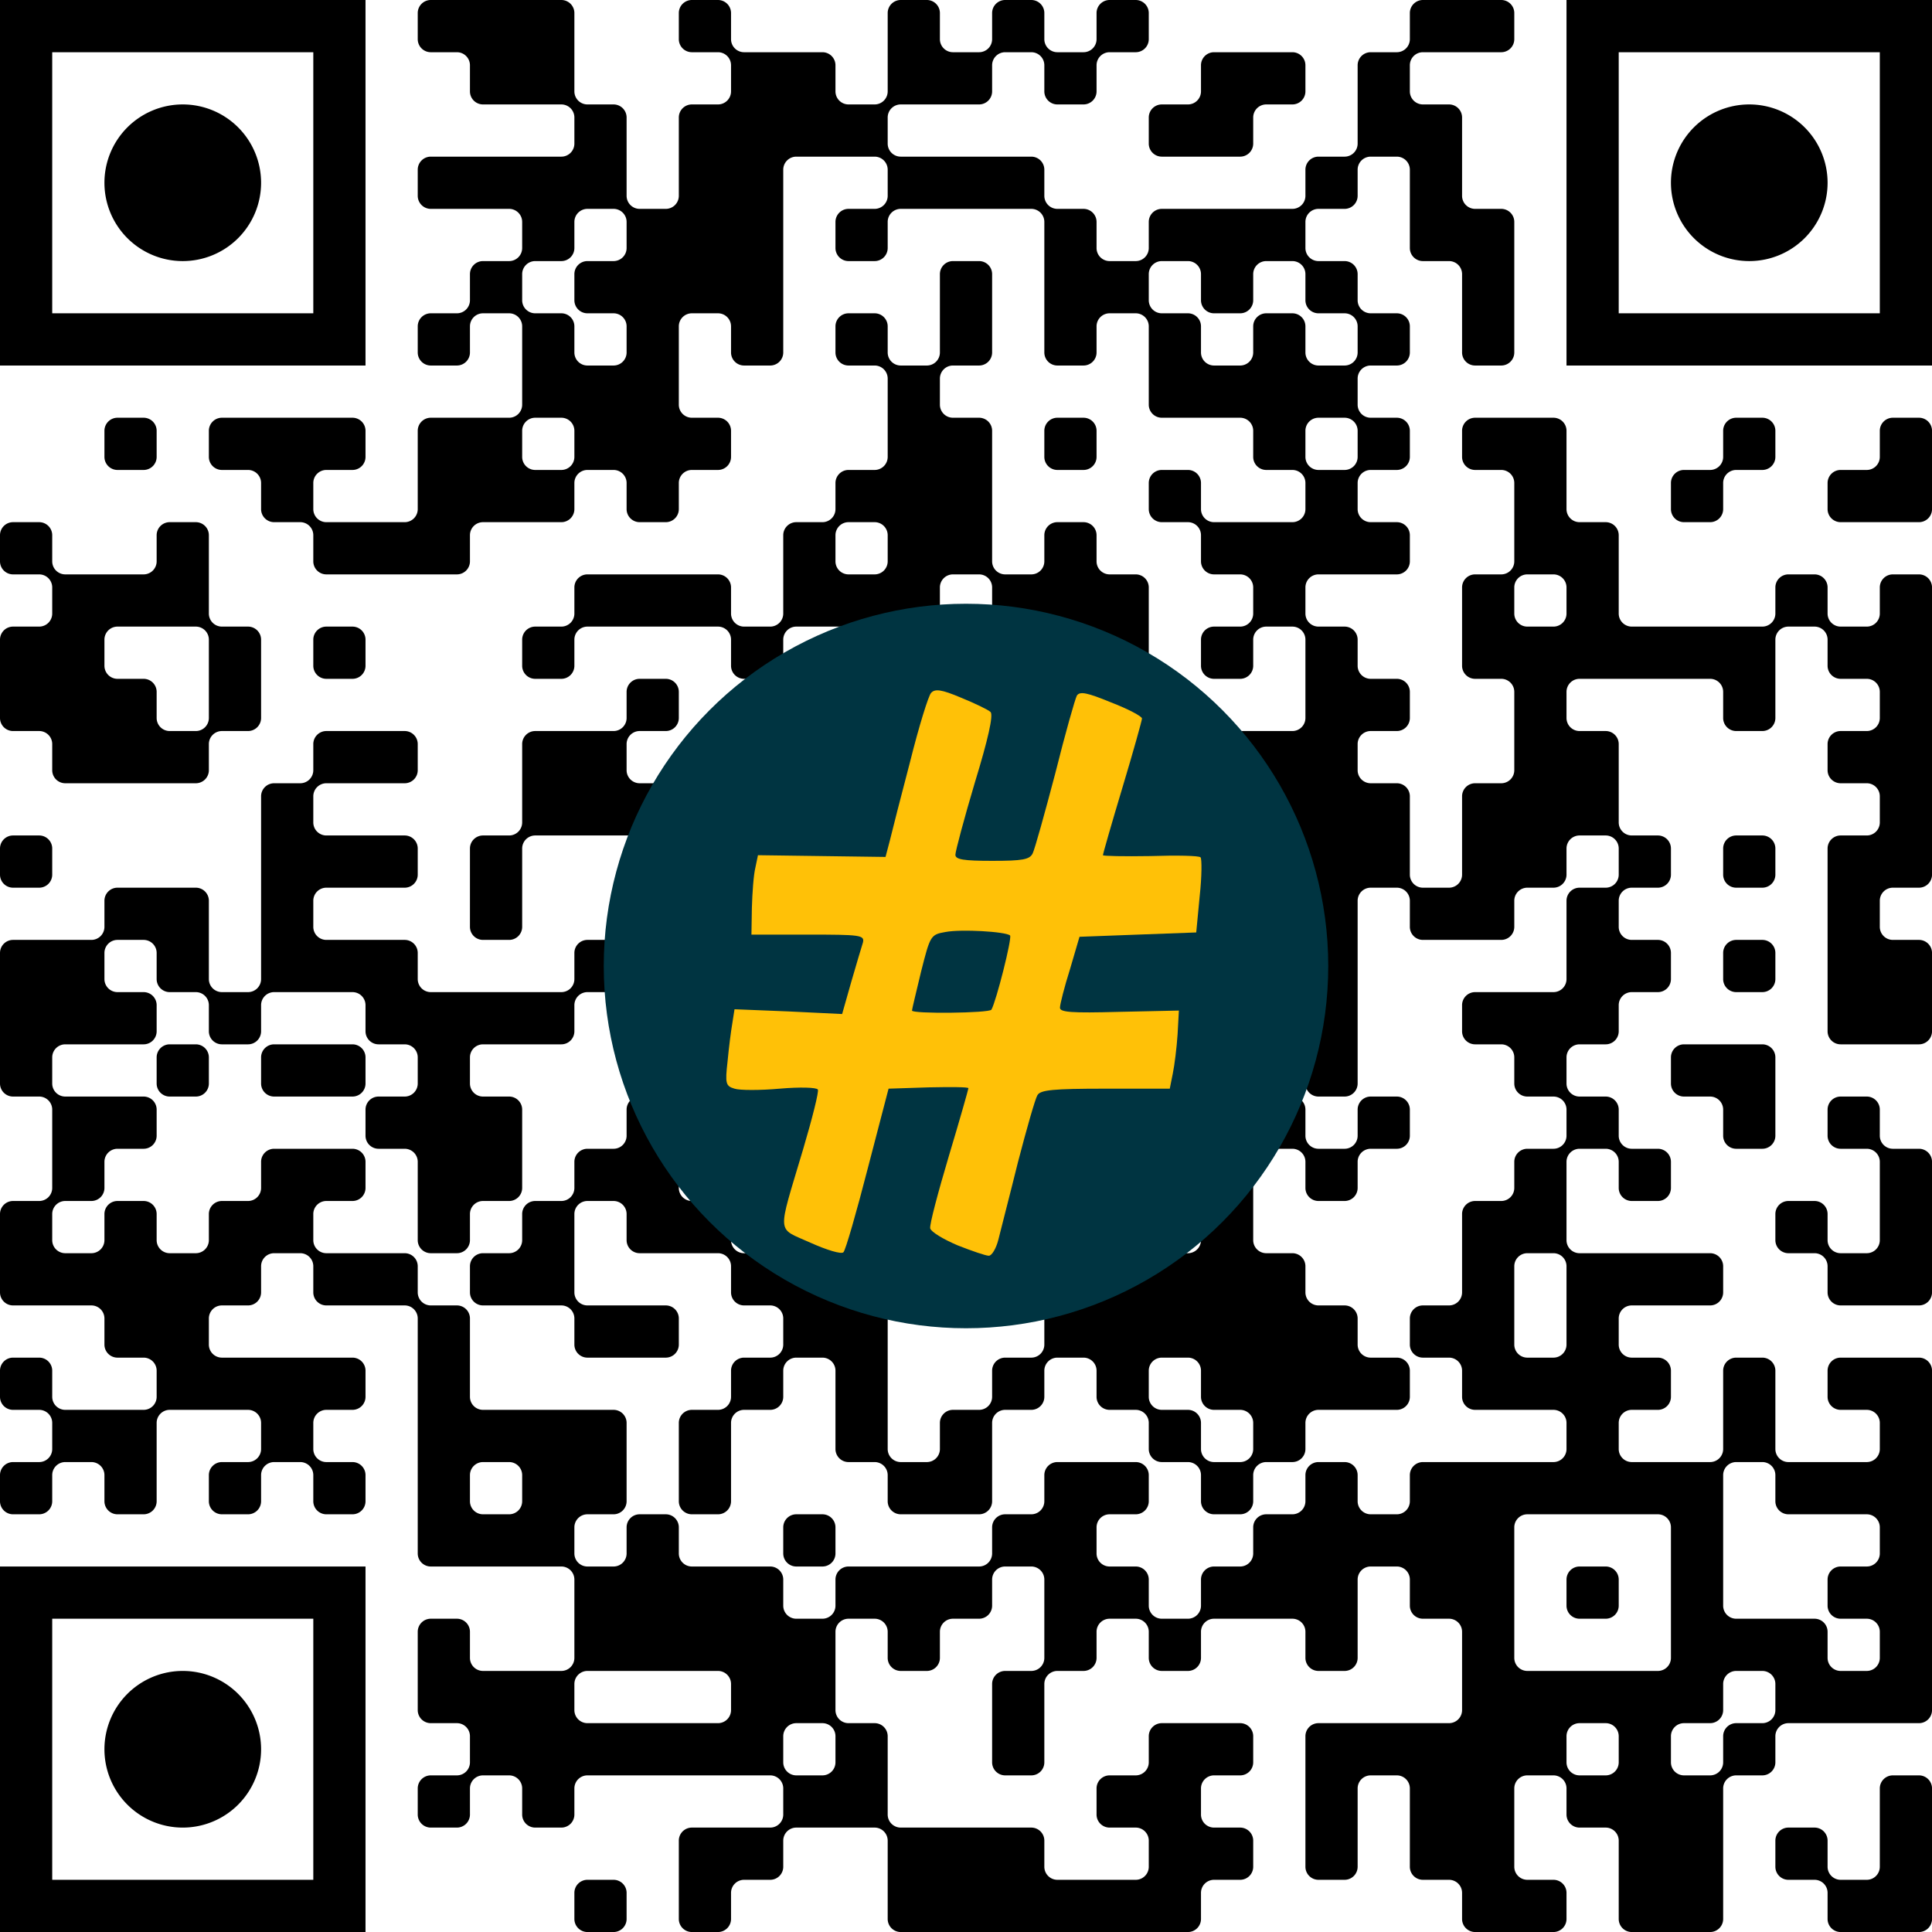
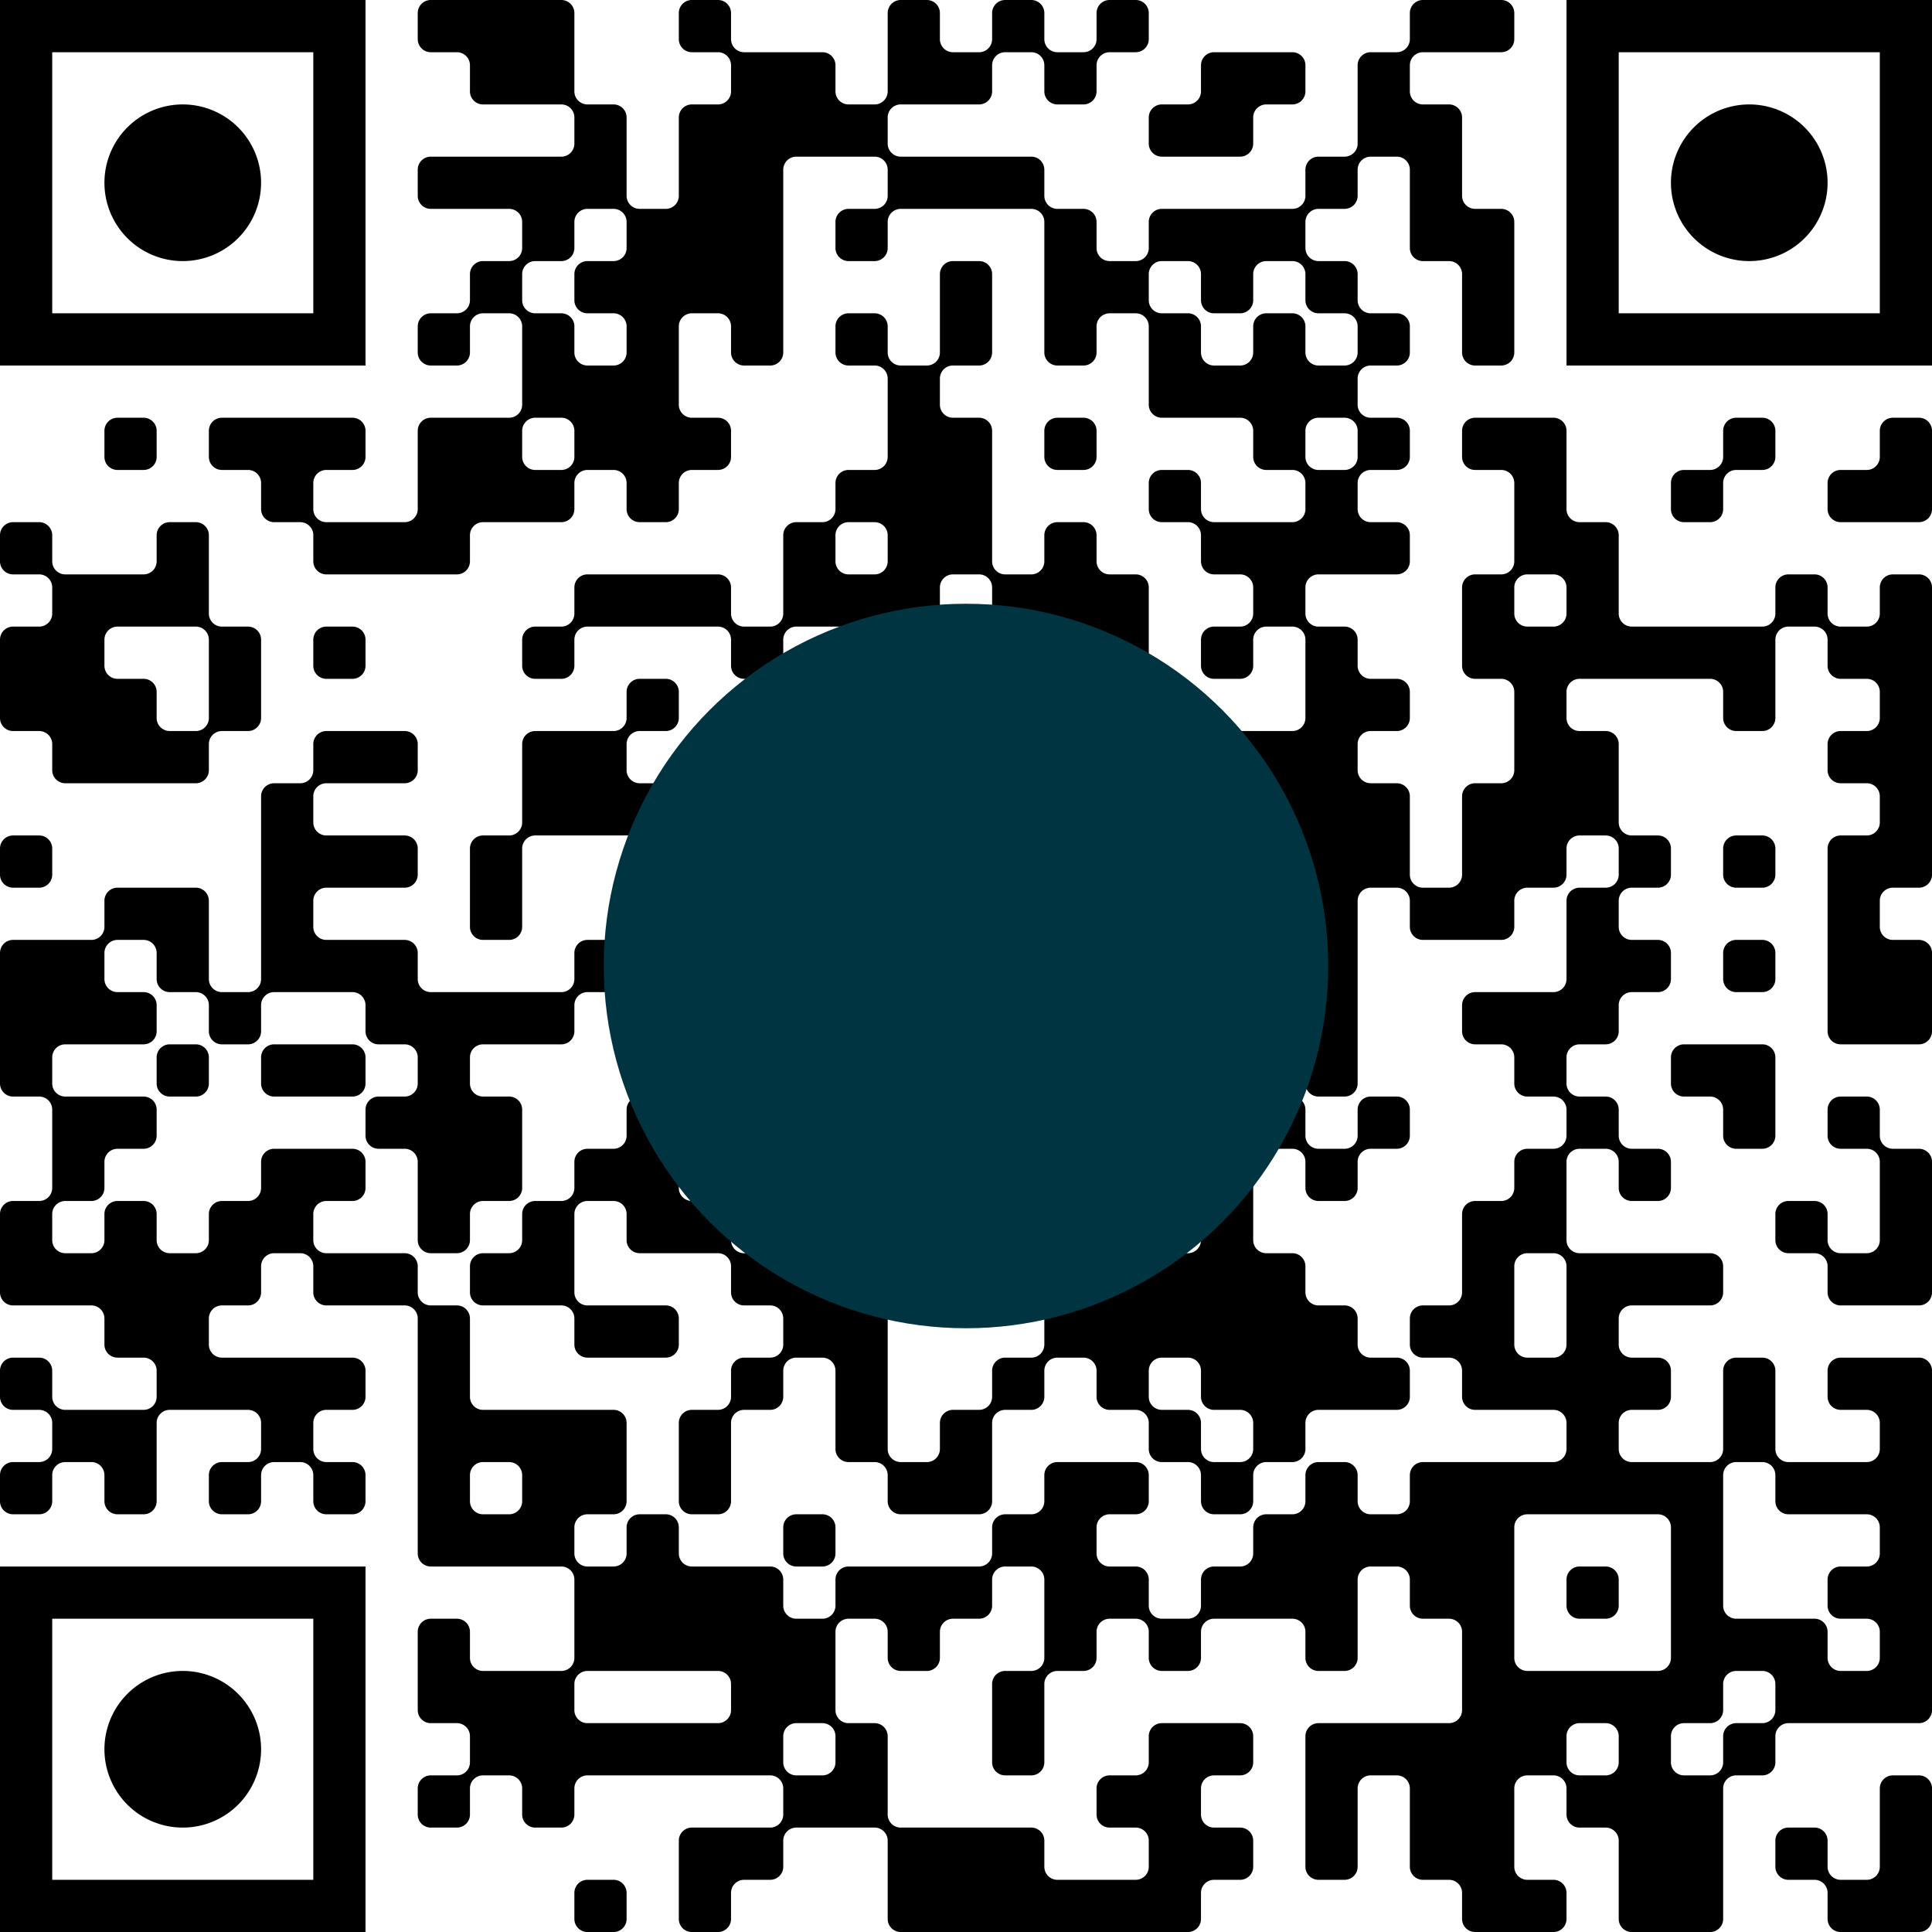
<svg xmlns="http://www.w3.org/2000/svg" version="1.1" width="512" height="512" viewBox="0 0 512 512">
  <a href="https://www.wortkreuz.de/frage/populär">
    <rect x="0" y="0" width="512" height="512" fill="#ffffff" />
    <g transform="scale(13.838)">
      <g transform="translate(0,0)">
        <path fill-rule="evenodd" d="M8 0.25L8 0.75A0.25 0.25 0 0 0 8.25 1L8.75 1A0.25 0.25 0 0 1 9 1.25L9 1.75A0.25 0.25 0 0 0 9.25 2L10.75 2A0.25 0.25 0 0 1 11 2.25L11 2.75A0.25 0.25 0 0 1 10.75 3L8.25 3A0.25 0.25 0 0 0 8 3.25L8 3.75A0.25 0.25 0 0 0 8.25 4L9.75 4A0.25 0.25 0 0 1 10 4.25L10 4.75A0.25 0.25 0 0 1 9.75 5L9.25 5A0.25 0.25 0 0 0 9 5.25L9 5.75A0.25 0.25 0 0 1 8.75 6L8.25 6A0.25 0.25 0 0 0 8 6.25L8 6.75A0.25 0.25 0 0 0 8.25 7L8.75 7A0.25 0.25 0 0 0 9 6.75L9 6.25A0.25 0.25 0 0 1 9.25 6L9.75 6A0.25 0.25 0 0 1 10 6.25L10 7.75A0.25 0.25 0 0 1 9.75 8L8.25 8A0.25 0.25 0 0 0 8 8.25L8 9.75A0.25 0.25 0 0 1 7.75 10L6.25 10A0.25 0.25 0 0 1 6 9.75L6 9.25A0.25 0.25 0 0 1 6.25 9L6.75 9A0.25 0.25 0 0 0 7 8.75L7 8.25A0.25 0.25 0 0 0 6.75 8L4.25 8A0.25 0.25 0 0 0 4 8.25L4 8.75A0.25 0.25 0 0 0 4.25 9L4.75 9A0.25 0.25 0 0 1 5 9.25L5 9.75A0.25 0.25 0 0 0 5.25 10L5.75 10A0.25 0.25 0 0 1 6 10.25L6 10.75A0.25 0.25 0 0 0 6.25 11L8.75 11A0.25 0.25 0 0 0 9 10.75L9 10.25A0.25 0.25 0 0 1 9.25 10L10.75 10A0.25 0.25 0 0 0 11 9.75L11 9.25A0.25 0.25 0 0 1 11.25 9L11.75 9A0.25 0.25 0 0 1 12 9.25L12 9.75A0.25 0.25 0 0 0 12.25 10L12.75 10A0.25 0.25 0 0 0 13 9.75L13 9.25A0.25 0.25 0 0 1 13.25 9L13.75 9A0.25 0.25 0 0 0 14 8.75L14 8.25A0.25 0.25 0 0 0 13.75 8L13.25 8A0.25 0.25 0 0 1 13 7.75L13 6.25A0.25 0.25 0 0 1 13.25 6L13.75 6A0.25 0.25 0 0 1 14 6.25L14 6.75A0.25 0.25 0 0 0 14.25 7L14.75 7A0.25 0.25 0 0 0 15 6.75L15 3.25A0.25 0.25 0 0 1 15.25 3L16.75 3A0.25 0.25 0 0 1 17 3.25L17 3.75A0.25 0.25 0 0 1 16.75 4L16.25 4A0.25 0.25 0 0 0 16 4.25L16 4.75A0.25 0.25 0 0 0 16.25 5L16.75 5A0.25 0.25 0 0 0 17 4.75L17 4.25A0.25 0.25 0 0 1 17.25 4L19.75 4A0.25 0.25 0 0 1 20 4.25L20 6.75A0.25 0.25 0 0 0 20.25 7L20.75 7A0.25 0.25 0 0 0 21 6.75L21 6.25A0.25 0.25 0 0 1 21.25 6L21.75 6A0.25 0.25 0 0 1 22 6.25L22 7.75A0.25 0.25 0 0 0 22.25 8L23.75 8A0.25 0.25 0 0 1 24 8.25L24 8.75A0.25 0.25 0 0 0 24.25 9L24.75 9A0.25 0.25 0 0 1 25 9.25L25 9.75A0.25 0.25 0 0 1 24.75 10L23.25 10A0.25 0.25 0 0 1 23 9.75L23 9.25A0.25 0.25 0 0 0 22.75 9L22.25 9A0.25 0.25 0 0 0 22 9.25L22 9.75A0.25 0.25 0 0 0 22.25 10L22.75 10A0.25 0.25 0 0 1 23 10.25L23 10.75A0.25 0.25 0 0 0 23.25 11L23.75 11A0.25 0.25 0 0 1 24 11.25L24 11.75A0.25 0.25 0 0 1 23.75 12L23.25 12A0.25 0.25 0 0 0 23 12.25L23 12.75A0.25 0.25 0 0 0 23.25 13L23.75 13A0.25 0.25 0 0 0 24 12.75L24 12.25A0.25 0.25 0 0 1 24.25 12L24.75 12A0.25 0.25 0 0 1 25 12.25L25 13.75A0.25 0.25 0 0 1 24.75 14L23.25 14A0.25 0.25 0 0 0 23 14.25L23 14.75A0.25 0.25 0 0 1 22.75 15L22.25 15A0.25 0.25 0 0 1 22 14.75L22 11.25A0.25 0.25 0 0 0 21.75 11L21.25 11A0.25 0.25 0 0 1 21 10.75L21 10.25A0.25 0.25 0 0 0 20.75 10L20.25 10A0.25 0.25 0 0 0 20 10.25L20 10.75A0.25 0.25 0 0 1 19.75 11L19.25 11A0.25 0.25 0 0 1 19 10.75L19 8.25A0.25 0.25 0 0 0 18.75 8L18.25 8A0.25 0.25 0 0 1 18 7.75L18 7.25A0.25 0.25 0 0 1 18.25 7L18.75 7A0.25 0.25 0 0 0 19 6.75L19 5.25A0.25 0.25 0 0 0 18.75 5L18.25 5A0.25 0.25 0 0 0 18 5.25L18 6.75A0.25 0.25 0 0 1 17.75 7L17.25 7A0.25 0.25 0 0 1 17 6.75L17 6.25A0.25 0.25 0 0 0 16.75 6L16.25 6A0.25 0.25 0 0 0 16 6.25L16 6.75A0.25 0.25 0 0 0 16.25 7L16.75 7A0.25 0.25 0 0 1 17 7.25L17 8.75A0.25 0.25 0 0 1 16.75 9L16.25 9A0.25 0.25 0 0 0 16 9.25L16 9.75A0.25 0.25 0 0 1 15.75 10L15.25 10A0.25 0.25 0 0 0 15 10.25L15 11.75A0.25 0.25 0 0 1 14.75 12L14.25 12A0.25 0.25 0 0 1 14 11.75L14 11.25A0.25 0.25 0 0 0 13.75 11L11.25 11A0.25 0.25 0 0 0 11 11.25L11 11.75A0.25 0.25 0 0 1 10.75 12L10.25 12A0.25 0.25 0 0 0 10 12.25L10 12.75A0.25 0.25 0 0 0 10.25 13L10.75 13A0.25 0.25 0 0 0 11 12.75L11 12.25A0.25 0.25 0 0 1 11.25 12L13.75 12A0.25 0.25 0 0 1 14 12.25L14 12.75A0.25 0.25 0 0 0 14.25 13L14.75 13A0.25 0.25 0 0 0 15 12.75L15 12.25A0.25 0.25 0 0 1 15.25 12L16.75 12A0.25 0.25 0 0 1 17 12.25L17 12.75A0.25 0.25 0 0 0 17.25 13L17.75 13A0.25 0.25 0 0 1 18 13.25L18 15.75A0.25 0.25 0 0 1 17.75 16L17.25 16A0.25 0.25 0 0 1 17 15.75L17 14.25A0.25 0.25 0 0 0 16.75 14L16.25 14A0.25 0.25 0 0 0 16 14.25L16 14.75A0.25 0.25 0 0 1 15.75 15L15.25 15A0.25 0.25 0 0 1 15 14.75L15 14.25A0.25 0.25 0 0 0 14.75 14L14.25 14A0.25 0.25 0 0 0 14 14.25L14 15.75A0.25 0.25 0 0 1 13.75 16L13.25 16A0.25 0.25 0 0 1 13 15.75L13 15.25A0.25 0.25 0 0 0 12.75 15L12.25 15A0.25 0.25 0 0 1 12 14.75L12 14.25A0.25 0.25 0 0 1 12.25 14L12.75 14A0.25 0.25 0 0 0 13 13.75L13 13.25A0.25 0.25 0 0 0 12.75 13L12.25 13A0.25 0.25 0 0 0 12 13.25L12 13.75A0.25 0.25 0 0 1 11.75 14L10.25 14A0.25 0.25 0 0 0 10 14.25L10 15.75A0.25 0.25 0 0 1 9.75 16L9.25 16A0.25 0.25 0 0 0 9 16.25L9 17.75A0.25 0.25 0 0 0 9.25 18L9.75 18A0.25 0.25 0 0 0 10 17.75L10 16.25A0.25 0.25 0 0 1 10.25 16L12.75 16A0.25 0.25 0 0 1 13 16.25L13 18.75A0.25 0.25 0 0 1 12.75 19L12.25 19A0.25 0.25 0 0 1 12 18.75L12 18.25A0.25 0.25 0 0 0 11.75 18L11.25 18A0.25 0.25 0 0 0 11 18.25L11 18.75A0.25 0.25 0 0 1 10.75 19L8.25 19A0.25 0.25 0 0 1 8 18.75L8 18.25A0.25 0.25 0 0 0 7.75 18L6.25 18A0.25 0.25 0 0 1 6 17.75L6 17.25A0.25 0.25 0 0 1 6.25 17L7.75 17A0.25 0.25 0 0 0 8 16.75L8 16.25A0.25 0.25 0 0 0 7.75 16L6.25 16A0.25 0.25 0 0 1 6 15.75L6 15.25A0.25 0.25 0 0 1 6.25 15L7.75 15A0.25 0.25 0 0 0 8 14.75L8 14.25A0.25 0.25 0 0 0 7.75 14L6.25 14A0.25 0.25 0 0 0 6 14.25L6 14.75A0.25 0.25 0 0 1 5.75 15L5.25 15A0.25 0.25 0 0 0 5 15.25L5 18.75A0.25 0.25 0 0 1 4.75 19L4.25 19A0.25 0.25 0 0 1 4 18.75L4 17.25A0.25 0.25 0 0 0 3.75 17L2.25 17A0.25 0.25 0 0 0 2 17.25L2 17.75A0.25 0.25 0 0 1 1.75 18L0.25 18A0.25 0.25 0 0 0 0 18.25L0 20.75A0.25 0.25 0 0 0 0.25 21L0.75 21A0.25 0.25 0 0 1 1 21.25L1 22.75A0.25 0.25 0 0 1 0.75 23L0.25 23A0.25 0.25 0 0 0 0 23.25L0 24.75A0.25 0.25 0 0 0 0.25 25L1.75 25A0.25 0.25 0 0 1 2 25.25L2 25.75A0.25 0.25 0 0 0 2.25 26L2.75 26A0.25 0.25 0 0 1 3 26.25L3 26.75A0.25 0.25 0 0 1 2.75 27L1.25 27A0.25 0.25 0 0 1 1 26.75L1 26.25A0.25 0.25 0 0 0 0.75 26L0.25 26A0.25 0.25 0 0 0 0 26.25L0 26.75A0.25 0.25 0 0 0 0.25 27L0.75 27A0.25 0.25 0 0 1 1 27.25L1 27.75A0.25 0.25 0 0 1 0.75 28L0.25 28A0.25 0.25 0 0 0 0 28.25L0 28.75A0.25 0.25 0 0 0 0.25 29L0.75 29A0.25 0.25 0 0 0 1 28.75L1 28.25A0.25 0.25 0 0 1 1.25 28L1.75 28A0.25 0.25 0 0 1 2 28.25L2 28.75A0.25 0.25 0 0 0 2.25 29L2.75 29A0.25 0.25 0 0 0 3 28.75L3 27.25A0.25 0.25 0 0 1 3.25 27L4.75 27A0.25 0.25 0 0 1 5 27.25L5 27.75A0.25 0.25 0 0 1 4.75 28L4.25 28A0.25 0.25 0 0 0 4 28.25L4 28.75A0.25 0.25 0 0 0 4.25 29L4.75 29A0.25 0.25 0 0 0 5 28.75L5 28.25A0.25 0.25 0 0 1 5.25 28L5.75 28A0.25 0.25 0 0 1 6 28.25L6 28.75A0.25 0.25 0 0 0 6.25 29L6.75 29A0.25 0.25 0 0 0 7 28.75L7 28.25A0.25 0.25 0 0 0 6.75 28L6.25 28A0.25 0.25 0 0 1 6 27.75L6 27.25A0.25 0.25 0 0 1 6.25 27L6.75 27A0.25 0.25 0 0 0 7 26.75L7 26.25A0.25 0.25 0 0 0 6.75 26L4.25 26A0.25 0.25 0 0 1 4 25.75L4 25.25A0.25 0.25 0 0 1 4.25 25L4.75 25A0.25 0.25 0 0 0 5 24.75L5 24.25A0.25 0.25 0 0 1 5.25 24L5.75 24A0.25 0.25 0 0 1 6 24.25L6 24.75A0.25 0.25 0 0 0 6.25 25L7.75 25A0.25 0.25 0 0 1 8 25.25L8 29.75A0.25 0.25 0 0 0 8.25 30L10.75 30A0.25 0.25 0 0 1 11 30.25L11 31.75A0.25 0.25 0 0 1 10.75 32L9.25 32A0.25 0.25 0 0 1 9 31.75L9 31.25A0.25 0.25 0 0 0 8.75 31L8.25 31A0.25 0.25 0 0 0 8 31.25L8 32.75A0.25 0.25 0 0 0 8.25 33L8.75 33A0.25 0.25 0 0 1 9 33.25L9 33.75A0.25 0.25 0 0 1 8.75 34L8.25 34A0.25 0.25 0 0 0 8 34.25L8 34.75A0.25 0.25 0 0 0 8.25 35L8.75 35A0.25 0.25 0 0 0 9 34.75L9 34.25A0.25 0.25 0 0 1 9.25 34L9.75 34A0.25 0.25 0 0 1 10 34.25L10 34.75A0.25 0.25 0 0 0 10.25 35L10.75 35A0.25 0.25 0 0 0 11 34.75L11 34.25A0.25 0.25 0 0 1 11.25 34L14.75 34A0.25 0.25 0 0 1 15 34.25L15 34.75A0.25 0.25 0 0 1 14.75 35L13.25 35A0.25 0.25 0 0 0 13 35.25L13 36.75A0.25 0.25 0 0 0 13.25 37L13.75 37A0.25 0.25 0 0 0 14 36.75L14 36.25A0.25 0.25 0 0 1 14.25 36L14.75 36A0.25 0.25 0 0 0 15 35.75L15 35.25A0.25 0.25 0 0 1 15.25 35L16.75 35A0.25 0.25 0 0 1 17 35.25L17 36.75A0.25 0.25 0 0 0 17.25 37L22.75 37A0.25 0.25 0 0 0 23 36.75L23 36.25A0.25 0.25 0 0 1 23.25 36L23.75 36A0.25 0.25 0 0 0 24 35.75L24 35.25A0.25 0.25 0 0 0 23.75 35L23.25 35A0.25 0.25 0 0 1 23 34.75L23 34.25A0.25 0.25 0 0 1 23.25 34L23.75 34A0.25 0.25 0 0 0 24 33.75L24 33.25A0.25 0.25 0 0 0 23.75 33L22.25 33A0.25 0.25 0 0 0 22 33.25L22 33.75A0.25 0.25 0 0 1 21.75 34L21.25 34A0.25 0.25 0 0 0 21 34.25L21 34.75A0.25 0.25 0 0 0 21.25 35L21.75 35A0.25 0.25 0 0 1 22 35.25L22 35.75A0.25 0.25 0 0 1 21.75 36L20.25 36A0.25 0.25 0 0 1 20 35.75L20 35.25A0.25 0.25 0 0 0 19.75 35L17.25 35A0.25 0.25 0 0 1 17 34.75L17 33.25A0.25 0.25 0 0 0 16.75 33L16.25 33A0.25 0.25 0 0 1 16 32.75L16 31.25A0.25 0.25 0 0 1 16.25 31L16.75 31A0.25 0.25 0 0 1 17 31.25L17 31.75A0.25 0.25 0 0 0 17.25 32L17.75 32A0.25 0.25 0 0 0 18 31.75L18 31.25A0.25 0.25 0 0 1 18.25 31L18.75 31A0.25 0.25 0 0 0 19 30.75L19 30.25A0.25 0.25 0 0 1 19.25 30L19.75 30A0.25 0.25 0 0 1 20 30.25L20 31.75A0.25 0.25 0 0 1 19.75 32L19.25 32A0.25 0.25 0 0 0 19 32.25L19 33.75A0.25 0.25 0 0 0 19.25 34L19.75 34A0.25 0.25 0 0 0 20 33.75L20 32.25A0.25 0.25 0 0 1 20.25 32L20.75 32A0.25 0.25 0 0 0 21 31.75L21 31.25A0.25 0.25 0 0 1 21.25 31L21.75 31A0.25 0.25 0 0 1 22 31.25L22 31.75A0.25 0.25 0 0 0 22.25 32L22.75 32A0.25 0.25 0 0 0 23 31.75L23 31.25A0.25 0.25 0 0 1 23.25 31L24.75 31A0.25 0.25 0 0 1 25 31.25L25 31.75A0.25 0.25 0 0 0 25.25 32L25.75 32A0.25 0.25 0 0 0 26 31.75L26 30.25A0.25 0.25 0 0 1 26.25 30L26.75 30A0.25 0.25 0 0 1 27 30.25L27 30.75A0.25 0.25 0 0 0 27.25 31L27.75 31A0.25 0.25 0 0 1 28 31.25L28 32.75A0.25 0.25 0 0 1 27.75 33L25.25 33A0.25 0.25 0 0 0 25 33.25L25 35.75A0.25 0.25 0 0 0 25.25 36L25.75 36A0.25 0.25 0 0 0 26 35.75L26 34.25A0.25 0.25 0 0 1 26.25 34L26.75 34A0.25 0.25 0 0 1 27 34.25L27 35.75A0.25 0.25 0 0 0 27.25 36L27.75 36A0.25 0.25 0 0 1 28 36.25L28 36.75A0.25 0.25 0 0 0 28.25 37L29.75 37A0.25 0.25 0 0 0 30 36.75L30 36.25A0.25 0.25 0 0 0 29.75 36L29.25 36A0.25 0.25 0 0 1 29 35.75L29 34.25A0.25 0.25 0 0 1 29.25 34L29.75 34A0.25 0.25 0 0 1 30 34.25L30 34.75A0.25 0.25 0 0 0 30.25 35L30.75 35A0.25 0.25 0 0 1 31 35.25L31 36.75A0.25 0.25 0 0 0 31.25 37L32.75 37A0.25 0.25 0 0 0 33 36.75L33 34.25A0.25 0.25 0 0 1 33.25 34L33.75 34A0.25 0.25 0 0 0 34 33.75L34 33.25A0.25 0.25 0 0 1 34.25 33L36.75 33A0.25 0.25 0 0 0 37 32.75L37 26.25A0.25 0.25 0 0 0 36.75 26L35.25 26A0.25 0.25 0 0 0 35 26.25L35 26.75A0.25 0.25 0 0 0 35.25 27L35.75 27A0.25 0.25 0 0 1 36 27.25L36 27.75A0.25 0.25 0 0 1 35.75 28L34.25 28A0.25 0.25 0 0 1 34 27.75L34 26.25A0.25 0.25 0 0 0 33.75 26L33.25 26A0.25 0.25 0 0 0 33 26.25L33 27.75A0.25 0.25 0 0 1 32.75 28L31.25 28A0.25 0.25 0 0 1 31 27.75L31 27.25A0.25 0.25 0 0 1 31.25 27L31.75 27A0.25 0.25 0 0 0 32 26.75L32 26.25A0.25 0.25 0 0 0 31.75 26L31.25 26A0.25 0.25 0 0 1 31 25.75L31 25.25A0.25 0.25 0 0 1 31.25 25L32.75 25A0.25 0.25 0 0 0 33 24.75L33 24.25A0.25 0.25 0 0 0 32.75 24L30.25 24A0.25 0.25 0 0 1 30 23.75L30 22.25A0.25 0.25 0 0 1 30.25 22L30.75 22A0.25 0.25 0 0 1 31 22.25L31 22.75A0.25 0.25 0 0 0 31.25 23L31.75 23A0.25 0.25 0 0 0 32 22.75L32 22.25A0.25 0.25 0 0 0 31.75 22L31.25 22A0.25 0.25 0 0 1 31 21.75L31 21.25A0.25 0.25 0 0 0 30.75 21L30.25 21A0.25 0.25 0 0 1 30 20.75L30 20.25A0.25 0.25 0 0 1 30.25 20L30.75 20A0.25 0.25 0 0 0 31 19.75L31 19.25A0.25 0.25 0 0 1 31.25 19L31.75 19A0.25 0.25 0 0 0 32 18.75L32 18.25A0.25 0.25 0 0 0 31.75 18L31.25 18A0.25 0.25 0 0 1 31 17.75L31 17.25A0.25 0.25 0 0 1 31.25 17L31.75 17A0.25 0.25 0 0 0 32 16.75L32 16.25A0.25 0.25 0 0 0 31.75 16L31.25 16A0.25 0.25 0 0 1 31 15.75L31 14.25A0.25 0.25 0 0 0 30.75 14L30.25 14A0.25 0.25 0 0 1 30 13.75L30 13.25A0.25 0.25 0 0 1 30.25 13L32.75 13A0.25 0.25 0 0 1 33 13.25L33 13.75A0.25 0.25 0 0 0 33.25 14L33.75 14A0.25 0.25 0 0 0 34 13.75L34 12.25A0.25 0.25 0 0 1 34.25 12L34.75 12A0.25 0.25 0 0 1 35 12.25L35 12.75A0.25 0.25 0 0 0 35.25 13L35.75 13A0.25 0.25 0 0 1 36 13.25L36 13.75A0.25 0.25 0 0 1 35.75 14L35.25 14A0.25 0.25 0 0 0 35 14.25L35 14.75A0.25 0.25 0 0 0 35.25 15L35.75 15A0.25 0.25 0 0 1 36 15.25L36 15.75A0.25 0.25 0 0 1 35.75 16L35.25 16A0.25 0.25 0 0 0 35 16.25L35 19.75A0.25 0.25 0 0 0 35.25 20L36.75 20A0.25 0.25 0 0 0 37 19.75L37 18.25A0.25 0.25 0 0 0 36.75 18L36.25 18A0.25 0.25 0 0 1 36 17.75L36 17.25A0.25 0.25 0 0 1 36.25 17L36.75 17A0.25 0.25 0 0 0 37 16.75L37 11.25A0.25 0.25 0 0 0 36.75 11L36.25 11A0.25 0.25 0 0 0 36 11.25L36 11.75A0.25 0.25 0 0 1 35.75 12L35.25 12A0.25 0.25 0 0 1 35 11.75L35 11.25A0.25 0.25 0 0 0 34.75 11L34.25 11A0.25 0.25 0 0 0 34 11.25L34 11.75A0.25 0.25 0 0 1 33.75 12L31.25 12A0.25 0.25 0 0 1 31 11.75L31 10.25A0.25 0.25 0 0 0 30.75 10L30.25 10A0.25 0.25 0 0 1 30 9.75L30 8.25A0.25 0.25 0 0 0 29.75 8L28.25 8A0.25 0.25 0 0 0 28 8.25L28 8.75A0.25 0.25 0 0 0 28.25 9L28.75 9A0.25 0.25 0 0 1 29 9.25L29 10.75A0.25 0.25 0 0 1 28.75 11L28.25 11A0.25 0.25 0 0 0 28 11.25L28 12.75A0.25 0.25 0 0 0 28.25 13L28.75 13A0.25 0.25 0 0 1 29 13.25L29 14.75A0.25 0.25 0 0 1 28.75 15L28.25 15A0.25 0.25 0 0 0 28 15.25L28 16.75A0.25 0.25 0 0 1 27.75 17L27.25 17A0.25 0.25 0 0 1 27 16.75L27 15.25A0.25 0.25 0 0 0 26.75 15L26.25 15A0.25 0.25 0 0 1 26 14.75L26 14.25A0.25 0.25 0 0 1 26.25 14L26.75 14A0.25 0.25 0 0 0 27 13.75L27 13.25A0.25 0.25 0 0 0 26.75 13L26.25 13A0.25 0.25 0 0 1 26 12.75L26 12.25A0.25 0.25 0 0 0 25.75 12L25.25 12A0.25 0.25 0 0 1 25 11.75L25 11.25A0.25 0.25 0 0 1 25.25 11L26.75 11A0.25 0.25 0 0 0 27 10.75L27 10.25A0.25 0.25 0 0 0 26.75 10L26.25 10A0.25 0.25 0 0 1 26 9.75L26 9.25A0.25 0.25 0 0 1 26.25 9L26.75 9A0.25 0.25 0 0 0 27 8.75L27 8.25A0.25 0.25 0 0 0 26.75 8L26.25 8A0.25 0.25 0 0 1 26 7.75L26 7.25A0.25 0.25 0 0 1 26.25 7L26.75 7A0.25 0.25 0 0 0 27 6.75L27 6.25A0.25 0.25 0 0 0 26.75 6L26.25 6A0.25 0.25 0 0 1 26 5.75L26 5.25A0.25 0.25 0 0 0 25.75 5L25.25 5A0.25 0.25 0 0 1 25 4.75L25 4.25A0.25 0.25 0 0 1 25.25 4L25.75 4A0.25 0.25 0 0 0 26 3.75L26 3.25A0.25 0.25 0 0 1 26.25 3L26.75 3A0.25 0.25 0 0 1 27 3.25L27 4.75A0.25 0.25 0 0 0 27.25 5L27.75 5A0.25 0.25 0 0 1 28 5.25L28 6.75A0.25 0.25 0 0 0 28.25 7L28.75 7A0.25 0.25 0 0 0 29 6.75L29 4.25A0.25 0.25 0 0 0 28.75 4L28.25 4A0.25 0.25 0 0 1 28 3.75L28 2.25A0.25 0.25 0 0 0 27.75 2L27.25 2A0.25 0.25 0 0 1 27 1.75L27 1.25A0.25 0.25 0 0 1 27.25 1L28.75 1A0.25 0.25 0 0 0 29 0.75L29 0.25A0.25 0.25 0 0 0 28.75 0L27.25 0A0.25 0.25 0 0 0 27 0.25L27 0.75A0.25 0.25 0 0 1 26.75 1L26.25 1A0.25 0.25 0 0 0 26 1.25L26 2.75A0.25 0.25 0 0 1 25.75 3L25.25 3A0.25 0.25 0 0 0 25 3.25L25 3.75A0.25 0.25 0 0 1 24.75 4L22.25 4A0.25 0.25 0 0 0 22 4.25L22 4.75A0.25 0.25 0 0 1 21.75 5L21.25 5A0.25 0.25 0 0 1 21 4.75L21 4.25A0.25 0.25 0 0 0 20.75 4L20.25 4A0.25 0.25 0 0 1 20 3.75L20 3.25A0.25 0.25 0 0 0 19.75 3L17.25 3A0.25 0.25 0 0 1 17 2.75L17 2.25A0.25 0.25 0 0 1 17.25 2L18.75 2A0.25 0.25 0 0 0 19 1.75L19 1.25A0.25 0.25 0 0 1 19.25 1L19.75 1A0.25 0.25 0 0 1 20 1.25L20 1.75A0.25 0.25 0 0 0 20.25 2L20.75 2A0.25 0.25 0 0 0 21 1.75L21 1.25A0.25 0.25 0 0 1 21.25 1L21.75 1A0.25 0.25 0 0 0 22 0.75L22 0.25A0.25 0.25 0 0 0 21.75 0L21.25 0A0.25 0.25 0 0 0 21 0.25L21 0.75A0.25 0.25 0 0 1 20.75 1L20.25 1A0.25 0.25 0 0 1 20 0.75L20 0.25A0.25 0.25 0 0 0 19.75 0L19.25 0A0.25 0.25 0 0 0 19 0.25L19 0.75A0.25 0.25 0 0 1 18.75 1L18.25 1A0.25 0.25 0 0 1 18 0.75L18 0.25A0.25 0.25 0 0 0 17.75 0L17.25 0A0.25 0.25 0 0 0 17 0.25L17 1.75A0.25 0.25 0 0 1 16.75 2L16.25 2A0.25 0.25 0 0 1 16 1.75L16 1.25A0.25 0.25 0 0 0 15.75 1L14.25 1A0.25 0.25 0 0 1 14 0.75L14 0.25A0.25 0.25 0 0 0 13.75 0L13.25 0A0.25 0.25 0 0 0 13 0.25L13 0.75A0.25 0.25 0 0 0 13.25 1L13.75 1A0.25 0.25 0 0 1 14 1.25L14 1.75A0.25 0.25 0 0 1 13.75 2L13.25 2A0.25 0.25 0 0 0 13 2.25L13 3.75A0.25 0.25 0 0 1 12.75 4L12.25 4A0.25 0.25 0 0 1 12 3.75L12 2.25A0.25 0.25 0 0 0 11.75 2L11.25 2A0.25 0.25 0 0 1 11 1.75L11 0.25A0.25 0.25 0 0 0 10.75 0L8.25 0A0.25 0.25 0 0 0 8 0.25ZM23 1.25L23 1.75A0.25 0.25 0 0 1 22.75 2L22.25 2A0.25 0.25 0 0 0 22 2.25L22 2.75A0.25 0.25 0 0 0 22.25 3L23.75 3A0.25 0.25 0 0 0 24 2.75L24 2.25A0.25 0.25 0 0 1 24.25 2L24.75 2A0.25 0.25 0 0 0 25 1.75L25 1.25A0.25 0.25 0 0 0 24.75 1L23.25 1A0.25 0.25 0 0 0 23 1.25ZM11 4.25L11 4.75A0.25 0.25 0 0 1 10.75 5L10.25 5A0.25 0.25 0 0 0 10 5.25L10 5.75A0.25 0.25 0 0 0 10.25 6L10.75 6A0.25 0.25 0 0 1 11 6.25L11 6.75A0.25 0.25 0 0 0 11.25 7L11.75 7A0.25 0.25 0 0 0 12 6.75L12 6.25A0.25 0.25 0 0 0 11.75 6L11.25 6A0.25 0.25 0 0 1 11 5.75L11 5.25A0.25 0.25 0 0 1 11.25 5L11.75 5A0.25 0.25 0 0 0 12 4.75L12 4.25A0.25 0.25 0 0 0 11.75 4L11.25 4A0.25 0.25 0 0 0 11 4.25ZM22 5.25L22 5.75A0.25 0.25 0 0 0 22.25 6L22.75 6A0.25 0.25 0 0 1 23 6.25L23 6.75A0.25 0.25 0 0 0 23.25 7L23.75 7A0.25 0.25 0 0 0 24 6.75L24 6.25A0.25 0.25 0 0 1 24.25 6L24.75 6A0.25 0.25 0 0 1 25 6.25L25 6.75A0.25 0.25 0 0 0 25.25 7L25.75 7A0.25 0.25 0 0 0 26 6.75L26 6.25A0.25 0.25 0 0 0 25.75 6L25.25 6A0.25 0.25 0 0 1 25 5.75L25 5.25A0.25 0.25 0 0 0 24.75 5L24.25 5A0.25 0.25 0 0 0 24 5.25L24 5.75A0.25 0.25 0 0 1 23.75 6L23.25 6A0.25 0.25 0 0 1 23 5.75L23 5.25A0.25 0.25 0 0 0 22.75 5L22.25 5A0.25 0.25 0 0 0 22 5.25ZM2 8.25L2 8.75A0.25 0.25 0 0 0 2.25 9L2.75 9A0.25 0.25 0 0 0 3 8.75L3 8.25A0.25 0.25 0 0 0 2.75 8L2.25 8A0.25 0.25 0 0 0 2 8.25ZM10 8.25L10 8.75A0.25 0.25 0 0 0 10.25 9L10.75 9A0.25 0.25 0 0 0 11 8.75L11 8.25A0.25 0.25 0 0 0 10.75 8L10.25 8A0.25 0.25 0 0 0 10 8.25ZM20 8.25L20 8.75A0.25 0.25 0 0 0 20.25 9L20.75 9A0.25 0.25 0 0 0 21 8.75L21 8.25A0.25 0.25 0 0 0 20.75 8L20.25 8A0.25 0.25 0 0 0 20 8.25ZM25 8.25L25 8.75A0.25 0.25 0 0 0 25.25 9L25.75 9A0.25 0.25 0 0 0 26 8.75L26 8.25A0.25 0.25 0 0 0 25.75 8L25.25 8A0.25 0.25 0 0 0 25 8.25ZM33 8.25L33 8.75A0.25 0.25 0 0 1 32.75 9L32.25 9A0.25 0.25 0 0 0 32 9.25L32 9.75A0.25 0.25 0 0 0 32.25 10L32.75 10A0.25 0.25 0 0 0 33 9.75L33 9.25A0.25 0.25 0 0 1 33.25 9L33.75 9A0.25 0.25 0 0 0 34 8.75L34 8.25A0.25 0.25 0 0 0 33.75 8L33.25 8A0.25 0.25 0 0 0 33 8.25ZM36 8.25L36 8.75A0.25 0.25 0 0 1 35.75 9L35.25 9A0.25 0.25 0 0 0 35 9.25L35 9.75A0.25 0.25 0 0 0 35.25 10L36.75 10A0.25 0.25 0 0 0 37 9.75L37 8.25A0.25 0.25 0 0 0 36.75 8L36.25 8A0.25 0.25 0 0 0 36 8.25ZM0 10.25L0 10.75A0.25 0.25 0 0 0 0.25 11L0.75 11A0.25 0.25 0 0 1 1 11.25L1 11.75A0.25 0.25 0 0 1 0.75 12L0.25 12A0.25 0.25 0 0 0 0 12.25L0 13.75A0.25 0.25 0 0 0 0.25 14L0.75 14A0.25 0.25 0 0 1 1 14.25L1 14.75A0.25 0.25 0 0 0 1.25 15L3.75 15A0.25 0.25 0 0 0 4 14.75L4 14.25A0.25 0.25 0 0 1 4.25 14L4.75 14A0.25 0.25 0 0 0 5 13.75L5 12.25A0.25 0.25 0 0 0 4.75 12L4.25 12A0.25 0.25 0 0 1 4 11.75L4 10.25A0.25 0.25 0 0 0 3.75 10L3.25 10A0.25 0.25 0 0 0 3 10.25L3 10.75A0.25 0.25 0 0 1 2.75 11L1.25 11A0.25 0.25 0 0 1 1 10.75L1 10.25A0.25 0.25 0 0 0 0.75 10L0.25 10A0.25 0.25 0 0 0 0 10.25ZM16 10.25L16 10.75A0.25 0.25 0 0 0 16.25 11L16.75 11A0.25 0.25 0 0 0 17 10.75L17 10.25A0.25 0.25 0 0 0 16.75 10L16.25 10A0.25 0.25 0 0 0 16 10.25ZM18 11.25L18 11.75A0.25 0.25 0 0 0 18.25 12L18.75 12A0.25 0.25 0 0 1 19 12.25L19 13.75A0.25 0.25 0 0 0 19.25 14L19.75 14A0.25 0.25 0 0 0 20 13.75L20 12.25A0.25 0.25 0 0 0 19.75 12L19.25 12A0.25 0.25 0 0 1 19 11.75L19 11.25A0.25 0.25 0 0 0 18.75 11L18.25 11A0.25 0.25 0 0 0 18 11.25ZM29 11.25L29 11.75A0.25 0.25 0 0 0 29.25 12L29.75 12A0.25 0.25 0 0 0 30 11.75L30 11.25A0.25 0.25 0 0 0 29.75 11L29.25 11A0.25 0.25 0 0 0 29 11.25ZM2 12.25L2 12.75A0.25 0.25 0 0 0 2.25 13L2.75 13A0.25 0.25 0 0 1 3 13.25L3 13.75A0.25 0.25 0 0 0 3.25 14L3.75 14A0.25 0.25 0 0 0 4 13.75L4 12.25A0.25 0.25 0 0 0 3.75 12L2.25 12A0.25 0.25 0 0 0 2 12.25ZM6 12.25L6 12.75A0.25 0.25 0 0 0 6.25 13L6.75 13A0.25 0.25 0 0 0 7 12.75L7 12.25A0.25 0.25 0 0 0 6.75 12L6.25 12A0.25 0.25 0 0 0 6 12.25ZM21 15.25L21 15.75A0.25 0.25 0 0 0 21.25 16L21.75 16A0.25 0.25 0 0 0 22 15.75L22 15.25A0.25 0.25 0 0 0 21.75 15L21.25 15A0.25 0.25 0 0 0 21 15.25ZM23 15.25L23 15.75A0.25 0.25 0 0 0 23.25 16L23.75 16A0.25 0.25 0 0 1 24 16.25L24 17.75A0.25 0.25 0 0 1 23.75 18L22.25 18A0.25 0.25 0 0 1 22 17.75L22 17.25A0.25 0.25 0 0 0 21.75 17L21.25 17A0.25 0.25 0 0 0 21 17.25L21 17.75A0.25 0.25 0 0 1 20.75 18L20.25 18A0.25 0.25 0 0 1 20 17.75L20 16.25A0.25 0.25 0 0 0 19.75 16L18.25 16A0.25 0.25 0 0 0 18 16.25L18 16.75A0.25 0.25 0 0 1 17.75 17L15.25 17A0.25 0.25 0 0 1 15 16.75L15 16.25A0.25 0.25 0 0 0 14.75 16L14.25 16A0.25 0.25 0 0 0 14 16.25L14 16.75A0.25 0.25 0 0 0 14.25 17L14.75 17A0.25 0.25 0 0 1 15 17.25L15 18.75A0.25 0.25 0 0 0 15.25 19L15.75 19A0.25 0.25 0 0 1 16 19.25L16 19.75A0.25 0.25 0 0 1 15.75 20L14.25 20A0.25 0.25 0 0 1 14 19.75L14 19.25A0.25 0.25 0 0 0 13.75 19L13.25 19A0.25 0.25 0 0 0 13 19.25L13 19.75A0.25 0.25 0 0 1 12.75 20L12.25 20A0.25 0.25 0 0 1 12 19.75L12 19.25A0.25 0.25 0 0 0 11.75 19L11.25 19A0.25 0.25 0 0 0 11 19.25L11 19.75A0.25 0.25 0 0 1 10.75 20L9.25 20A0.25 0.25 0 0 0 9 20.25L9 20.75A0.25 0.25 0 0 0 9.25 21L9.75 21A0.25 0.25 0 0 1 10 21.25L10 22.75A0.25 0.25 0 0 1 9.75 23L9.25 23A0.25 0.25 0 0 0 9 23.25L9 23.75A0.25 0.25 0 0 1 8.75 24L8.25 24A0.25 0.25 0 0 1 8 23.75L8 22.25A0.25 0.25 0 0 0 7.75 22L7.25 22A0.25 0.25 0 0 1 7 21.75L7 21.25A0.25 0.25 0 0 1 7.25 21L7.75 21A0.25 0.25 0 0 0 8 20.75L8 20.25A0.25 0.25 0 0 0 7.75 20L7.25 20A0.25 0.25 0 0 1 7 19.75L7 19.25A0.25 0.25 0 0 0 6.75 19L5.25 19A0.25 0.25 0 0 0 5 19.25L5 19.75A0.25 0.25 0 0 1 4.75 20L4.25 20A0.25 0.25 0 0 1 4 19.75L4 19.25A0.25 0.25 0 0 0 3.75 19L3.25 19A0.25 0.25 0 0 1 3 18.75L3 18.25A0.25 0.25 0 0 0 2.75 18L2.25 18A0.25 0.25 0 0 0 2 18.25L2 18.75A0.25 0.25 0 0 0 2.25 19L2.75 19A0.25 0.25 0 0 1 3 19.25L3 19.75A0.25 0.25 0 0 1 2.75 20L1.25 20A0.25 0.25 0 0 0 1 20.25L1 20.75A0.25 0.25 0 0 0 1.25 21L2.75 21A0.25 0.25 0 0 1 3 21.25L3 21.75A0.25 0.25 0 0 1 2.75 22L2.25 22A0.25 0.25 0 0 0 2 22.25L2 22.75A0.25 0.25 0 0 1 1.75 23L1.25 23A0.25 0.25 0 0 0 1 23.25L1 23.75A0.25 0.25 0 0 0 1.25 24L1.75 24A0.25 0.25 0 0 0 2 23.75L2 23.25A0.25 0.25 0 0 1 2.25 23L2.75 23A0.25 0.25 0 0 1 3 23.25L3 23.75A0.25 0.25 0 0 0 3.25 24L3.75 24A0.25 0.25 0 0 0 4 23.75L4 23.25A0.25 0.25 0 0 1 4.25 23L4.75 23A0.25 0.25 0 0 0 5 22.75L5 22.25A0.25 0.25 0 0 1 5.25 22L6.75 22A0.25 0.25 0 0 1 7 22.25L7 22.75A0.25 0.25 0 0 1 6.75 23L6.25 23A0.25 0.25 0 0 0 6 23.25L6 23.75A0.25 0.25 0 0 0 6.25 24L7.75 24A0.25 0.25 0 0 1 8 24.25L8 24.75A0.25 0.25 0 0 0 8.25 25L8.75 25A0.25 0.25 0 0 1 9 25.25L9 26.75A0.25 0.25 0 0 0 9.25 27L11.75 27A0.25 0.25 0 0 1 12 27.25L12 28.75A0.25 0.25 0 0 1 11.75 29L11.25 29A0.25 0.25 0 0 0 11 29.25L11 29.75A0.25 0.25 0 0 0 11.25 30L11.75 30A0.25 0.25 0 0 0 12 29.75L12 29.25A0.25 0.25 0 0 1 12.25 29L12.75 29A0.25 0.25 0 0 1 13 29.25L13 29.75A0.25 0.25 0 0 0 13.25 30L14.75 30A0.25 0.25 0 0 1 15 30.25L15 30.75A0.25 0.25 0 0 0 15.25 31L15.75 31A0.25 0.25 0 0 0 16 30.75L16 30.25A0.25 0.25 0 0 1 16.25 30L18.75 30A0.25 0.25 0 0 0 19 29.75L19 29.25A0.25 0.25 0 0 1 19.25 29L19.75 29A0.25 0.25 0 0 0 20 28.75L20 28.25A0.25 0.25 0 0 1 20.25 28L21.75 28A0.25 0.25 0 0 1 22 28.25L22 28.75A0.25 0.25 0 0 1 21.75 29L21.25 29A0.25 0.25 0 0 0 21 29.25L21 29.75A0.25 0.25 0 0 0 21.25 30L21.75 30A0.25 0.25 0 0 1 22 30.25L22 30.75A0.25 0.25 0 0 0 22.25 31L22.75 31A0.25 0.25 0 0 0 23 30.75L23 30.25A0.25 0.25 0 0 1 23.25 30L23.75 30A0.25 0.25 0 0 0 24 29.75L24 29.25A0.25 0.25 0 0 1 24.25 29L24.75 29A0.25 0.25 0 0 0 25 28.75L25 28.25A0.25 0.25 0 0 1 25.25 28L25.75 28A0.25 0.25 0 0 1 26 28.25L26 28.75A0.25 0.25 0 0 0 26.25 29L26.75 29A0.25 0.25 0 0 0 27 28.75L27 28.25A0.25 0.25 0 0 1 27.25 28L29.75 28A0.25 0.25 0 0 0 30 27.75L30 27.25A0.25 0.25 0 0 0 29.75 27L28.25 27A0.25 0.25 0 0 1 28 26.75L28 26.25A0.25 0.25 0 0 0 27.75 26L27.25 26A0.25 0.25 0 0 1 27 25.75L27 25.25A0.25 0.25 0 0 1 27.25 25L27.75 25A0.25 0.25 0 0 0 28 24.75L28 23.25A0.25 0.25 0 0 1 28.25 23L28.75 23A0.25 0.25 0 0 0 29 22.75L29 22.25A0.25 0.25 0 0 1 29.25 22L29.75 22A0.25 0.25 0 0 0 30 21.75L30 21.25A0.25 0.25 0 0 0 29.75 21L29.25 21A0.25 0.25 0 0 1 29 20.75L29 20.25A0.25 0.25 0 0 0 28.75 20L28.25 20A0.25 0.25 0 0 1 28 19.75L28 19.25A0.25 0.25 0 0 1 28.25 19L29.75 19A0.25 0.25 0 0 0 30 18.75L30 17.25A0.25 0.25 0 0 1 30.25 17L30.75 17A0.25 0.25 0 0 0 31 16.75L31 16.25A0.25 0.25 0 0 0 30.75 16L30.25 16A0.25 0.25 0 0 0 30 16.25L30 16.75A0.25 0.25 0 0 1 29.75 17L29.25 17A0.25 0.25 0 0 0 29 17.25L29 17.75A0.25 0.25 0 0 1 28.75 18L27.25 18A0.25 0.25 0 0 1 27 17.75L27 17.25A0.25 0.25 0 0 0 26.75 17L26.25 17A0.25 0.25 0 0 0 26 17.25L26 20.75A0.25 0.25 0 0 1 25.75 21L25.25 21A0.25 0.25 0 0 1 25 20.75L25 20.25A0.25 0.25 0 0 0 24.75 20L24.25 20A0.25 0.25 0 0 1 24 19.75L24 19.25A0.25 0.25 0 0 1 24.25 19L24.75 19A0.25 0.25 0 0 0 25 18.75L25 16.25A0.25 0.25 0 0 0 24.75 16L24.25 16A0.25 0.25 0 0 1 24 15.75L24 15.25A0.25 0.25 0 0 0 23.75 15L23.25 15A0.25 0.25 0 0 0 23 15.25ZM0 16.25L0 16.75A0.25 0.25 0 0 0 0.25 17L0.75 17A0.25 0.25 0 0 0 1 16.75L1 16.25A0.25 0.25 0 0 0 0.75 16L0.25 16A0.25 0.25 0 0 0 0 16.25ZM33 16.25L33 16.75A0.25 0.25 0 0 0 33.25 17L33.75 17A0.25 0.25 0 0 0 34 16.75L34 16.25A0.25 0.25 0 0 0 33.75 16L33.25 16A0.25 0.25 0 0 0 33 16.25ZM18 17.25L18 17.75A0.25 0.25 0 0 1 17.75 18L16.25 18A0.25 0.25 0 0 0 16 18.25L16 18.75A0.25 0.25 0 0 0 16.25 19L16.75 19A0.25 0.25 0 0 1 17 19.25L17 19.75A0.25 0.25 0 0 1 16.75 20L16.25 20A0.25 0.25 0 0 0 16 20.25L16 21.75A0.25 0.25 0 0 0 16.25 22L17.75 22A0.25 0.25 0 0 1 18 22.25L18 22.75A0.25 0.25 0 0 0 18.25 23L19.75 23A0.25 0.25 0 0 1 20 23.25L20 23.75A0.25 0.25 0 0 0 20.25 24L20.75 24A0.25 0.25 0 0 1 21 24.25L21 24.75A0.25 0.25 0 0 1 20.75 25L20.25 25A0.25 0.25 0 0 0 20 25.25L20 25.75A0.25 0.25 0 0 1 19.75 26L19.25 26A0.25 0.25 0 0 0 19 26.25L19 26.75A0.25 0.25 0 0 1 18.75 27L18.25 27A0.25 0.25 0 0 0 18 27.25L18 27.75A0.25 0.25 0 0 1 17.75 28L17.25 28A0.25 0.25 0 0 1 17 27.75L17 25.25A0.25 0.25 0 0 0 16.75 25L16.25 25A0.25 0.25 0 0 1 16 24.75L16 24.25A0.25 0.25 0 0 1 16.25 24L16.75 24A0.25 0.25 0 0 0 17 23.75L17 23.25A0.25 0.25 0 0 0 16.75 23L15.25 23A0.25 0.25 0 0 1 15 22.75L15 22.25A0.25 0.25 0 0 0 14.75 22L14.25 22A0.25 0.25 0 0 0 14 22.25L14 22.75A0.25 0.25 0 0 1 13.75 23L13.25 23A0.25 0.25 0 0 1 13 22.75L13 21.25A0.25 0.25 0 0 0 12.75 21L12.25 21A0.25 0.25 0 0 0 12 21.25L12 21.75A0.25 0.25 0 0 1 11.75 22L11.25 22A0.25 0.25 0 0 0 11 22.25L11 22.75A0.25 0.25 0 0 1 10.75 23L10.25 23A0.25 0.25 0 0 0 10 23.25L10 23.75A0.25 0.25 0 0 1 9.75 24L9.25 24A0.25 0.25 0 0 0 9 24.25L9 24.75A0.25 0.25 0 0 0 9.25 25L10.75 25A0.25 0.25 0 0 1 11 25.25L11 25.75A0.25 0.25 0 0 0 11.25 26L12.75 26A0.25 0.25 0 0 0 13 25.75L13 25.25A0.25 0.25 0 0 0 12.75 25L11.25 25A0.25 0.25 0 0 1 11 24.75L11 23.25A0.25 0.25 0 0 1 11.25 23L11.75 23A0.25 0.25 0 0 1 12 23.25L12 23.75A0.25 0.25 0 0 0 12.25 24L13.75 24A0.25 0.25 0 0 1 14 24.25L14 24.75A0.25 0.25 0 0 0 14.25 25L14.75 25A0.25 0.25 0 0 1 15 25.25L15 25.75A0.25 0.25 0 0 1 14.75 26L14.25 26A0.25 0.25 0 0 0 14 26.25L14 26.75A0.25 0.25 0 0 1 13.75 27L13.25 27A0.25 0.25 0 0 0 13 27.25L13 28.75A0.25 0.25 0 0 0 13.25 29L13.75 29A0.25 0.25 0 0 0 14 28.75L14 27.25A0.25 0.25 0 0 1 14.25 27L14.75 27A0.25 0.25 0 0 0 15 26.75L15 26.25A0.25 0.25 0 0 1 15.25 26L15.75 26A0.25 0.25 0 0 1 16 26.25L16 27.75A0.25 0.25 0 0 0 16.25 28L16.75 28A0.25 0.25 0 0 1 17 28.25L17 28.75A0.25 0.25 0 0 0 17.25 29L18.75 29A0.25 0.25 0 0 0 19 28.75L19 27.25A0.25 0.25 0 0 1 19.25 27L19.75 27A0.25 0.25 0 0 0 20 26.75L20 26.25A0.25 0.25 0 0 1 20.25 26L20.75 26A0.25 0.25 0 0 1 21 26.25L21 26.75A0.25 0.25 0 0 0 21.25 27L21.75 27A0.25 0.25 0 0 1 22 27.25L22 27.75A0.25 0.25 0 0 0 22.25 28L22.75 28A0.25 0.25 0 0 1 23 28.25L23 28.75A0.25 0.25 0 0 0 23.25 29L23.75 29A0.25 0.25 0 0 0 24 28.75L24 28.25A0.25 0.25 0 0 1 24.25 28L24.75 28A0.25 0.25 0 0 0 25 27.75L25 27.25A0.25 0.25 0 0 1 25.25 27L26.75 27A0.25 0.25 0 0 0 27 26.75L27 26.25A0.25 0.25 0 0 0 26.75 26L26.25 26A0.25 0.25 0 0 1 26 25.75L26 25.25A0.25 0.25 0 0 0 25.75 25L25.25 25A0.25 0.25 0 0 1 25 24.75L25 24.25A0.25 0.25 0 0 0 24.75 24L24.25 24A0.25 0.25 0 0 1 24 23.75L24 22.25A0.25 0.25 0 0 1 24.25 22L24.75 22A0.25 0.25 0 0 1 25 22.25L25 22.75A0.25 0.25 0 0 0 25.25 23L25.75 23A0.25 0.25 0 0 0 26 22.75L26 22.25A0.25 0.25 0 0 1 26.25 22L26.75 22A0.25 0.25 0 0 0 27 21.75L27 21.25A0.25 0.25 0 0 0 26.75 21L26.25 21A0.25 0.25 0 0 0 26 21.25L26 21.75A0.25 0.25 0 0 1 25.75 22L25.25 22A0.25 0.25 0 0 1 25 21.75L25 21.25A0.25 0.25 0 0 0 24.75 21L23.25 21A0.25 0.25 0 0 1 23 20.75L23 20.25A0.25 0.25 0 0 0 22.75 20L22.25 20A0.25 0.25 0 0 1 22 19.75L22 18.25A0.25 0.25 0 0 0 21.75 18L21.25 18A0.25 0.25 0 0 0 21 18.25L21 18.75A0.25 0.25 0 0 1 20.75 19L19.25 19A0.25 0.25 0 0 0 19 19.25L19 19.75A0.25 0.25 0 0 1 18.75 20L18.25 20A0.25 0.25 0 0 1 18 19.75L18 18.25A0.25 0.25 0 0 1 18.25 18L18.75 18A0.25 0.25 0 0 0 19 17.75L19 17.25A0.25 0.25 0 0 0 18.75 17L18.25 17A0.25 0.25 0 0 0 18 17.25ZM33 18.25L33 18.75A0.25 0.25 0 0 0 33.25 19L33.75 19A0.25 0.25 0 0 0 34 18.75L34 18.25A0.25 0.25 0 0 0 33.75 18L33.25 18A0.25 0.25 0 0 0 33 18.25ZM3 20.25L3 20.75A0.25 0.25 0 0 0 3.25 21L3.75 21A0.25 0.25 0 0 0 4 20.75L4 20.25A0.25 0.25 0 0 0 3.75 20L3.25 20A0.25 0.25 0 0 0 3 20.25ZM5 20.25L5 20.75A0.25 0.25 0 0 0 5.25 21L6.75 21A0.25 0.25 0 0 0 7 20.75L7 20.25A0.25 0.25 0 0 0 6.75 20L5.25 20A0.25 0.25 0 0 0 5 20.25ZM32 20.25L32 20.75A0.25 0.25 0 0 0 32.25 21L32.75 21A0.25 0.25 0 0 1 33 21.25L33 21.75A0.25 0.25 0 0 0 33.25 22L33.75 22A0.25 0.25 0 0 0 34 21.75L34 20.25A0.25 0.25 0 0 0 33.75 20L32.25 20A0.25 0.25 0 0 0 32 20.25ZM19 21.25L19 21.75A0.25 0.25 0 0 0 19.25 22L19.75 22A0.25 0.25 0 0 0 20 21.75L20 21.25A0.25 0.25 0 0 0 19.75 21L19.25 21A0.25 0.25 0 0 0 19 21.25ZM21 21.25L21 21.75A0.25 0.25 0 0 0 21.25 22L21.75 22A0.25 0.25 0 0 1 22 22.25L22 23.75A0.25 0.25 0 0 0 22.25 24L22.75 24A0.25 0.25 0 0 0 23 23.75L23 22.25A0.25 0.25 0 0 0 22.75 22L22.25 22A0.25 0.25 0 0 1 22 21.75L22 21.25A0.25 0.25 0 0 0 21.75 21L21.25 21A0.25 0.25 0 0 0 21 21.25ZM35 21.25L35 21.75A0.25 0.25 0 0 0 35.25 22L35.75 22A0.25 0.25 0 0 1 36 22.25L36 23.75A0.25 0.25 0 0 1 35.75 24L35.25 24A0.25 0.25 0 0 1 35 23.75L35 23.25A0.25 0.25 0 0 0 34.75 23L34.25 23A0.25 0.25 0 0 0 34 23.25L34 23.75A0.25 0.25 0 0 0 34.25 24L34.75 24A0.25 0.25 0 0 1 35 24.25L35 24.75A0.25 0.25 0 0 0 35.25 25L36.75 25A0.25 0.25 0 0 0 37 24.75L37 22.25A0.25 0.25 0 0 0 36.75 22L36.25 22A0.25 0.25 0 0 1 36 21.75L36 21.25A0.25 0.25 0 0 0 35.75 21L35.25 21A0.25 0.25 0 0 0 35 21.25ZM14 23.25L14 23.75A0.25 0.25 0 0 0 14.25 24L14.75 24A0.25 0.25 0 0 0 15 23.75L15 23.25A0.25 0.25 0 0 0 14.75 23L14.25 23A0.25 0.25 0 0 0 14 23.25ZM29 24.25L29 25.75A0.25 0.25 0 0 0 29.25 26L29.75 26A0.25 0.25 0 0 0 30 25.75L30 24.25A0.25 0.25 0 0 0 29.75 24L29.25 24A0.25 0.25 0 0 0 29 24.25ZM22 26.25L22 26.75A0.25 0.25 0 0 0 22.25 27L22.75 27A0.25 0.25 0 0 1 23 27.25L23 27.75A0.25 0.25 0 0 0 23.25 28L23.75 28A0.25 0.25 0 0 0 24 27.75L24 27.25A0.25 0.25 0 0 0 23.75 27L23.25 27A0.25 0.25 0 0 1 23 26.75L23 26.25A0.25 0.25 0 0 0 22.75 26L22.25 26A0.25 0.25 0 0 0 22 26.25ZM9 28.25L9 28.75A0.25 0.25 0 0 0 9.25 29L9.75 29A0.25 0.25 0 0 0 10 28.75L10 28.25A0.25 0.25 0 0 0 9.75 28L9.25 28A0.25 0.25 0 0 0 9 28.25ZM33 28.25L33 30.75A0.25 0.25 0 0 0 33.25 31L34.75 31A0.25 0.25 0 0 1 35 31.25L35 31.75A0.25 0.25 0 0 0 35.25 32L35.75 32A0.25 0.25 0 0 0 36 31.75L36 31.25A0.25 0.25 0 0 0 35.75 31L35.25 31A0.25 0.25 0 0 1 35 30.75L35 30.25A0.25 0.25 0 0 1 35.25 30L35.75 30A0.25 0.25 0 0 0 36 29.75L36 29.25A0.25 0.25 0 0 0 35.75 29L34.25 29A0.25 0.25 0 0 1 34 28.75L34 28.25A0.25 0.25 0 0 0 33.75 28L33.25 28A0.25 0.25 0 0 0 33 28.25ZM15 29.25L15 29.75A0.25 0.25 0 0 0 15.25 30L15.75 30A0.25 0.25 0 0 0 16 29.75L16 29.25A0.25 0.25 0 0 0 15.75 29L15.25 29A0.25 0.25 0 0 0 15 29.25ZM29 29.25L29 31.75A0.25 0.25 0 0 0 29.25 32L31.75 32A0.25 0.25 0 0 0 32 31.75L32 29.25A0.25 0.25 0 0 0 31.75 29L29.25 29A0.25 0.25 0 0 0 29 29.25ZM30 30.25L30 30.75A0.25 0.25 0 0 0 30.25 31L30.75 31A0.25 0.25 0 0 0 31 30.75L31 30.25A0.25 0.25 0 0 0 30.75 30L30.25 30A0.25 0.25 0 0 0 30 30.25ZM11 32.25L11 32.75A0.25 0.25 0 0 0 11.25 33L13.75 33A0.25 0.25 0 0 0 14 32.75L14 32.25A0.25 0.25 0 0 0 13.75 32L11.25 32A0.25 0.25 0 0 0 11 32.25ZM33 32.25L33 32.75A0.25 0.25 0 0 1 32.75 33L32.25 33A0.25 0.25 0 0 0 32 33.25L32 33.75A0.25 0.25 0 0 0 32.25 34L32.75 34A0.25 0.25 0 0 0 33 33.75L33 33.25A0.25 0.25 0 0 1 33.25 33L33.75 33A0.25 0.25 0 0 0 34 32.75L34 32.25A0.25 0.25 0 0 0 33.75 32L33.25 32A0.25 0.25 0 0 0 33 32.25ZM15 33.25L15 33.75A0.25 0.25 0 0 0 15.25 34L15.75 34A0.25 0.25 0 0 0 16 33.75L16 33.25A0.25 0.25 0 0 0 15.75 33L15.25 33A0.25 0.25 0 0 0 15 33.25ZM30 33.25L30 33.75A0.25 0.25 0 0 0 30.25 34L30.75 34A0.25 0.25 0 0 0 31 33.75L31 33.25A0.25 0.25 0 0 0 30.75 33L30.25 33A0.25 0.25 0 0 0 30 33.25ZM36 34.25L36 35.75A0.25 0.25 0 0 1 35.75 36L35.25 36A0.25 0.25 0 0 1 35 35.75L35 35.25A0.25 0.25 0 0 0 34.75 35L34.25 35A0.25 0.25 0 0 0 34 35.25L34 35.75A0.25 0.25 0 0 0 34.25 36L34.75 36A0.25 0.25 0 0 1 35 36.25L35 36.75A0.25 0.25 0 0 0 35.25 37L36.75 37A0.25 0.25 0 0 0 37 36.75L37 34.25A0.25 0.25 0 0 0 36.75 34L36.25 34A0.25 0.25 0 0 0 36 34.25ZM11 36.25L11 36.75A0.25 0.25 0 0 0 11.25 37L11.75 37A0.25 0.25 0 0 0 12 36.75L12 36.25A0.25 0.25 0 0 0 11.75 36L11.25 36A0.25 0.25 0 0 0 11 36.25ZM0 0L7 0L7 7L0 7ZM1 1L1 6L6 6L6 1ZM5 3.5A1.5 1.5 0 0 1 3.5 5A1.5 1.5 0 0 1 2 3.5A1.5 1.5 0 0 1 3.5 2A1.5 1.5 0 0 1 5 3.5ZM30 0L37 0L37 7L30 7ZM31 1L31 6L36 6L36 1ZM35 3.5A1.5 1.5 0 0 1 33.5 5A1.5 1.5 0 0 1 32 3.5A1.5 1.5 0 0 1 33.5 2A1.5 1.5 0 0 1 35 3.5ZM0 30L7 30L7 37L0 37ZM1 31L1 36L6 36L6 31ZM5 33.5A1.5 1.5 0 0 1 3.5 35A1.5 1.5 0 0 1 2 33.5A1.5 1.5 0 0 1 3.5 32A1.5 1.5 0 0 1 5 33.5Z" fill="#000000" />
      </g>
    </g>
    <g>
      <g>
        <circle cx="256" cy="256" r="96" fill="#003441" />
      </g>
      <g transform="matrix(-0.115,0,0,0.115,358.989,154.532)">
-         <path d="m 0,900 m 915,626 c 33,-14 61,-31 63,-39 2,-8 -18,-83 -43,-167 -25,-83 -45,-154 -45,-156 0,-3 41,-3 92,-2 l 92,3 48,184 c 26,101 51,188 56,193 5,5 38,-5 76,-22 79,-36 77,-13 17,-215 -21,-71 -37,-134 -34,-138 3,-5 42,-6 88,-2 45,4 92,4 104,0 20,-6 22,-11 16,-63 -3,-32 -8,-71 -11,-88 l -5,-32 -124,5 -124,6 -21,-74 c -12,-41 -24,-82 -27,-91 -4,-17 7,-18 126,-18 h 131 l -1,-62 c -1,-35 -4,-76 -8,-92 l -6,-29 -147,2 -147,2 -10,-38 c -5,-21 -26,-103 -47,-183 -20,-80 -42,-151 -48,-157 -9,-10 -24,-8 -69,11 -32,13 -63,28 -68,33 -7,7 6,64 36,162 25,84 45,159 45,167 0,11 -19,14 -85,14 -70,0 -86,-3 -93,-17 -5,-10 -28,-93 -52,-184 -23,-92 -46,-173 -50,-180 -7,-10 -23,-7 -79,16 -39,15 -71,32 -71,37 0,4 20,76 45,159 25,83 45,153 45,156 0,2 -49,3 -109,2 -61,-2 -113,-1 -116,3 -3,3 -3,44 2,89 l 8,84 135,5 134,5 22,75 c 13,41 23,81 23,88 1,11 -26,13 -136,10 l -138,-3 3,55 c 2,30 7,71 11,90 l 7,35 h 148 c 122,0 150,3 157,15 5,8 25,78 45,155 19,77 40,157 45,178 5,20 15,37 22,37 7,0 39,-11 72,-24 z" fill="#ffc107" />
-         <path d="m 837,983 c -11,-19 -48,-165 -43,-171 10,-9 113,-15 149,-8 34,6 35,8 56,91 11,46 21,87 21,90 0,8 -178,6 -183,-2 z" fill="#003441" />
-       </g>
+         </g>
    </g>
  </a>
</svg>